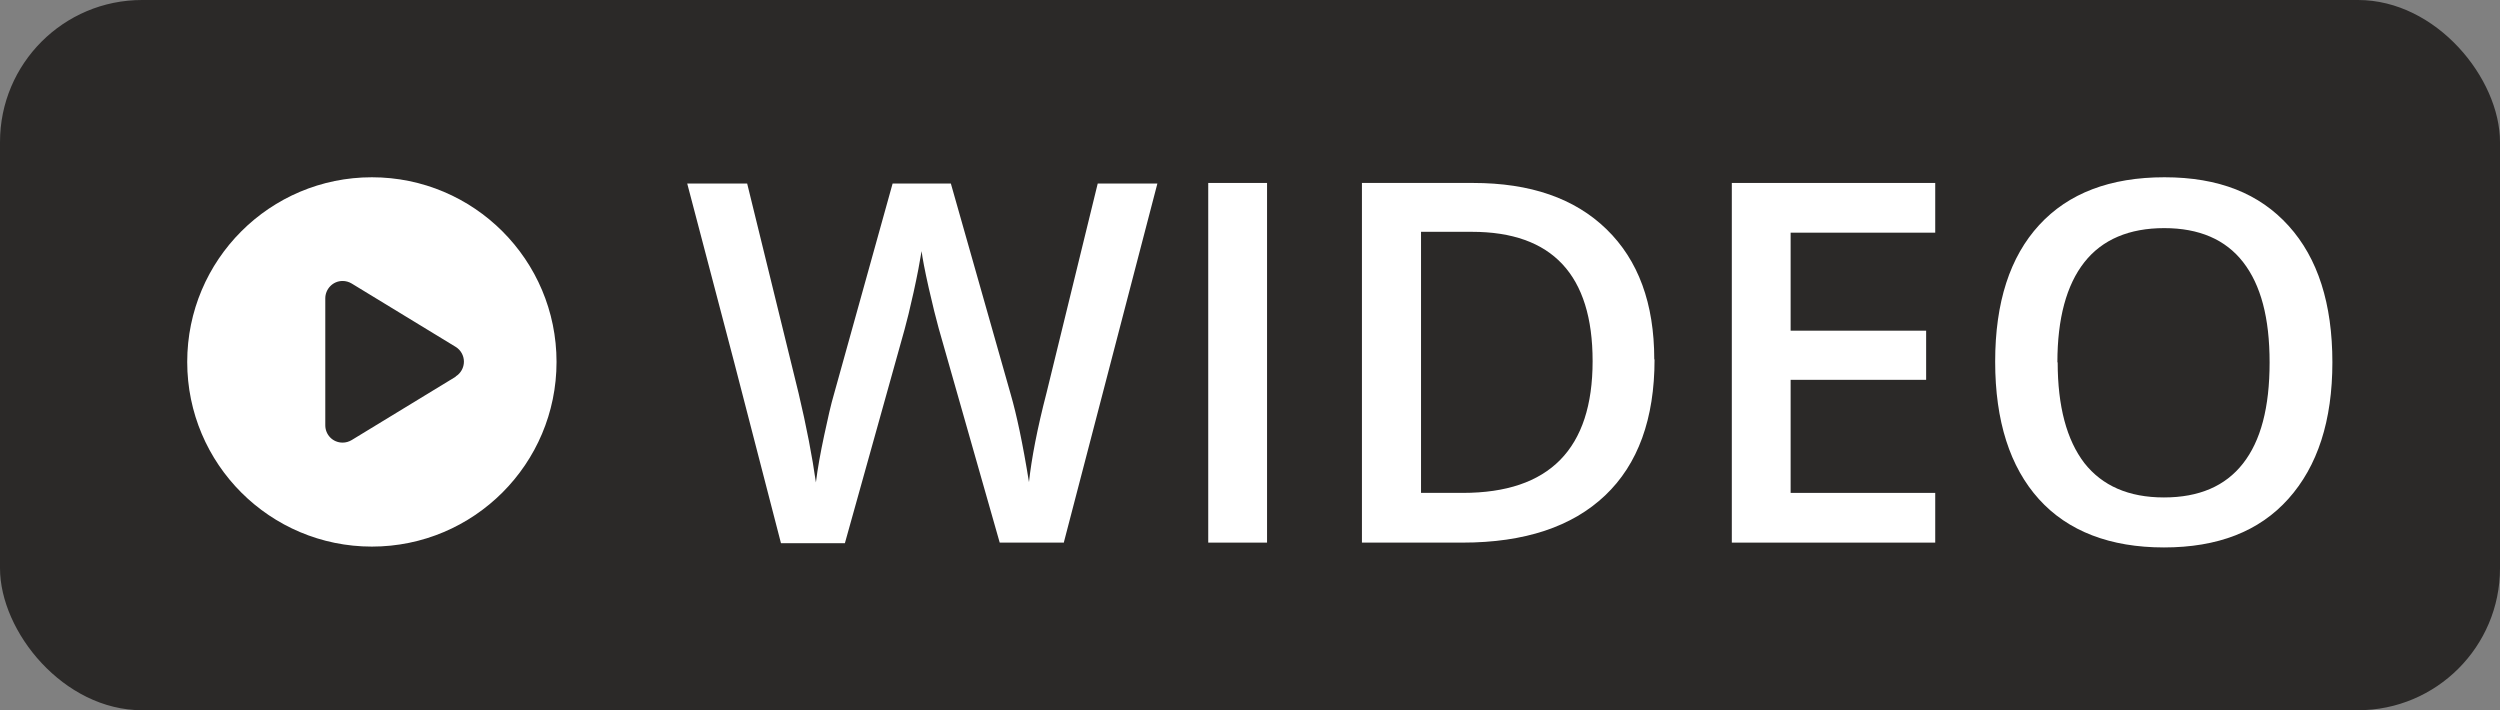
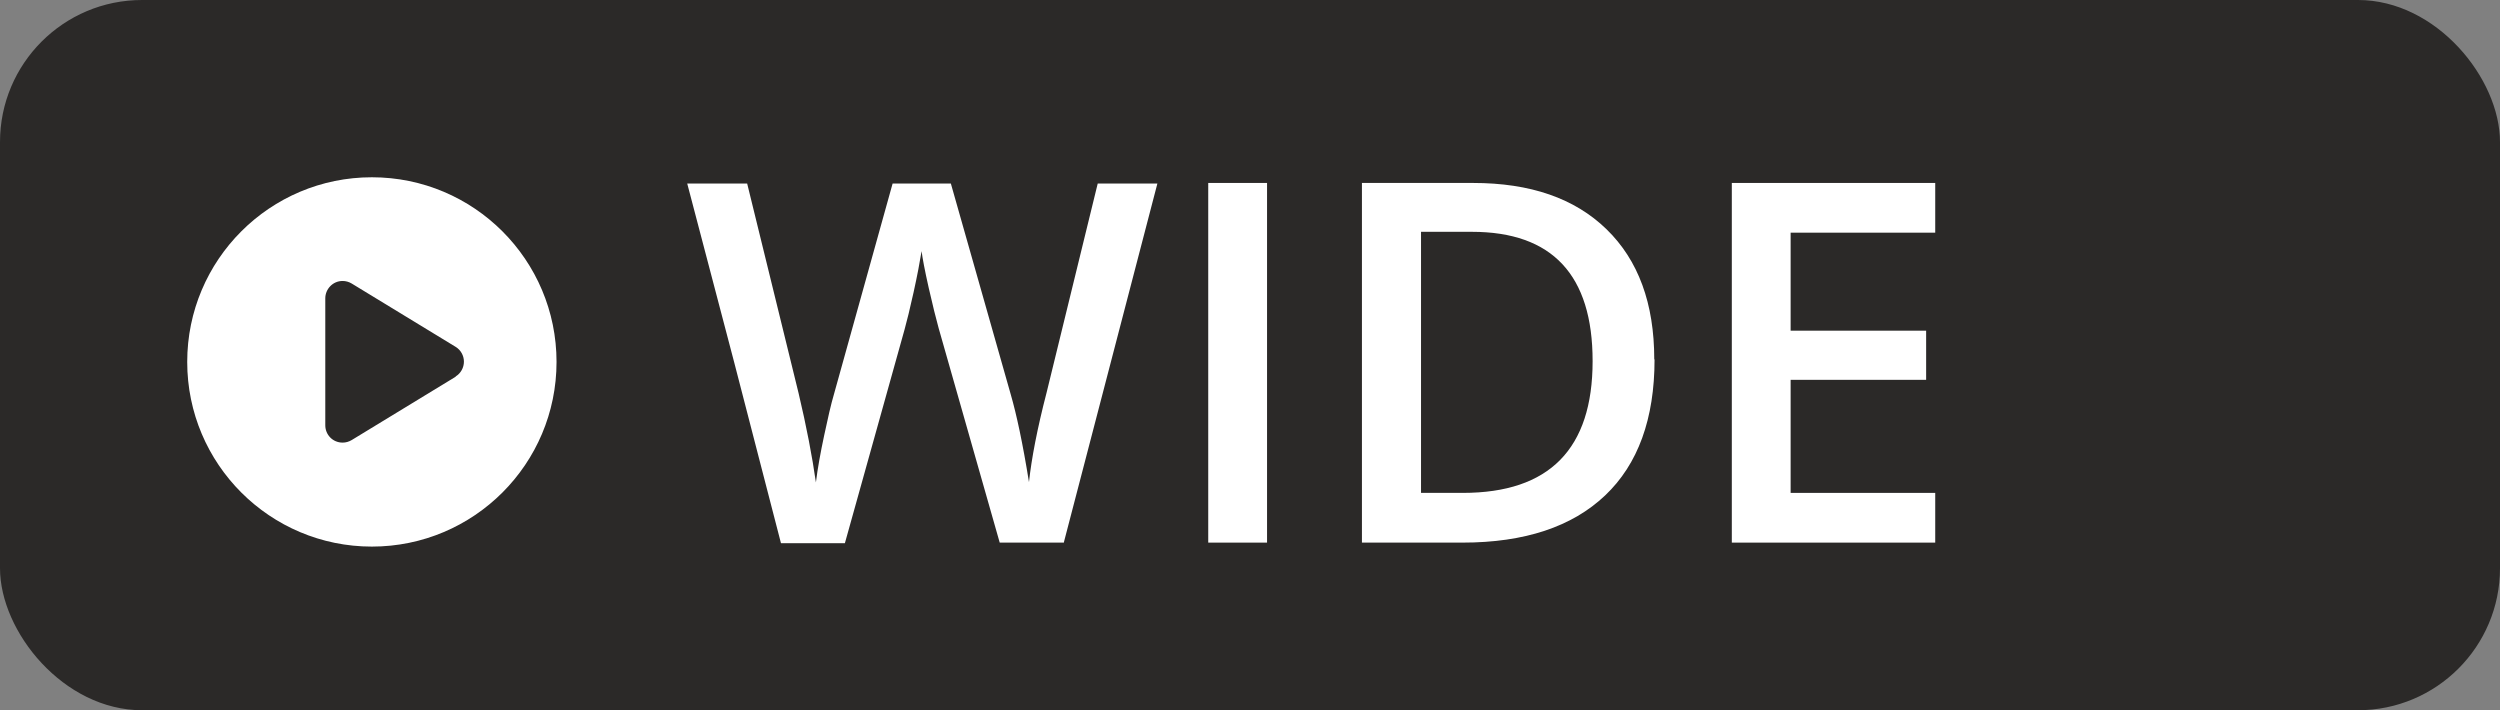
<svg xmlns="http://www.w3.org/2000/svg" id="Warstwa_1" width="88" height="25" viewBox="0 0 88 25">
  <rect x="0" y="0" width="88" height="25" fill="#808080" stroke="none" />
  <defs>
    <style>
      .cls-1 {
        fill: #fff;
      }

      .cls-2 {
        fill: #2b2928;
      }
    </style>
  </defs>
  <rect class="cls-2" width="88" height="25" rx="5" ry="5" />
  <path class="cls-1" d="M13.09,6.24c-3.59,0-6.5,2.91-6.5,6.5s2.91,6.5,6.5,6.5,6.5-2.91,6.5-6.5-2.91-6.5-6.5-6.5ZM16.04,13.26l-3.66,2.23c-.1.06-.21.09-.32.09-.35,0-.61-.28-.61-.61v-4.47c0-.32.26-.61.61-.61.11,0,.22.03.32.09l3.66,2.23c.18.11.29.31.29.52s-.11.41-.29.52Z" />
  <g>
    <path class="cls-1" d="M37.44,19.1h-2.25l-2.15-7.55c-.09-.33-.21-.8-.35-1.42-.14-.62-.22-1.05-.25-1.29-.06.37-.15.85-.28,1.44-.13.59-.24,1.03-.32,1.32l-2.1,7.52h-2.25l-1.64-6.34-1.66-6.32h2.11l1.81,7.38c.28,1.18.48,2.23.61,3.14.06-.49.16-1.04.29-1.65s.24-1.1.35-1.47l2.06-7.4h2.05l2.11,7.43c.2.69.42,1.71.64,3.08.09-.83.29-1.88.62-3.15l1.8-7.36h2.1l-3.3,12.66Z" />
    <path class="cls-1" d="M42.53,19.1V6.44h2.07v12.66h-2.07Z" />
    <path class="cls-1" d="M58.24,12.65c0,2.09-.58,3.69-1.74,4.79s-2.83,1.66-5.02,1.66h-3.54V6.44h3.91c2.02,0,3.58.54,4.7,1.63,1.12,1.09,1.68,2.61,1.68,4.58ZM56.06,12.71c0-3.03-1.42-4.55-4.25-4.55h-1.79v9.19h1.47c3.05,0,4.57-1.55,4.57-4.64Z" />
    <path class="cls-1" d="M68.12,19.1h-7.16V6.44h7.16v1.75h-5.09v3.45h4.77v1.73h-4.77v3.98h5.09v1.76Z" />
-     <path class="cls-1" d="M82.1,12.75c0,2.06-.52,3.66-1.55,4.81s-2.49,1.71-4.38,1.71-3.38-.57-4.4-1.7-1.54-2.75-1.54-4.84.52-3.69,1.55-4.81,2.5-1.68,4.41-1.68,3.34.57,4.37,1.71c1.03,1.14,1.54,2.74,1.54,4.81ZM72.43,12.75c0,1.56.32,2.74.94,3.55.63.8,1.56,1.21,2.8,1.21s2.16-.4,2.78-1.19c.63-.8.94-1.98.94-3.56s-.31-2.73-.93-3.53c-.62-.8-1.55-1.2-2.78-1.2s-2.18.4-2.81,1.2c-.63.8-.95,1.98-.95,3.53Z" />
  </g>
</svg>